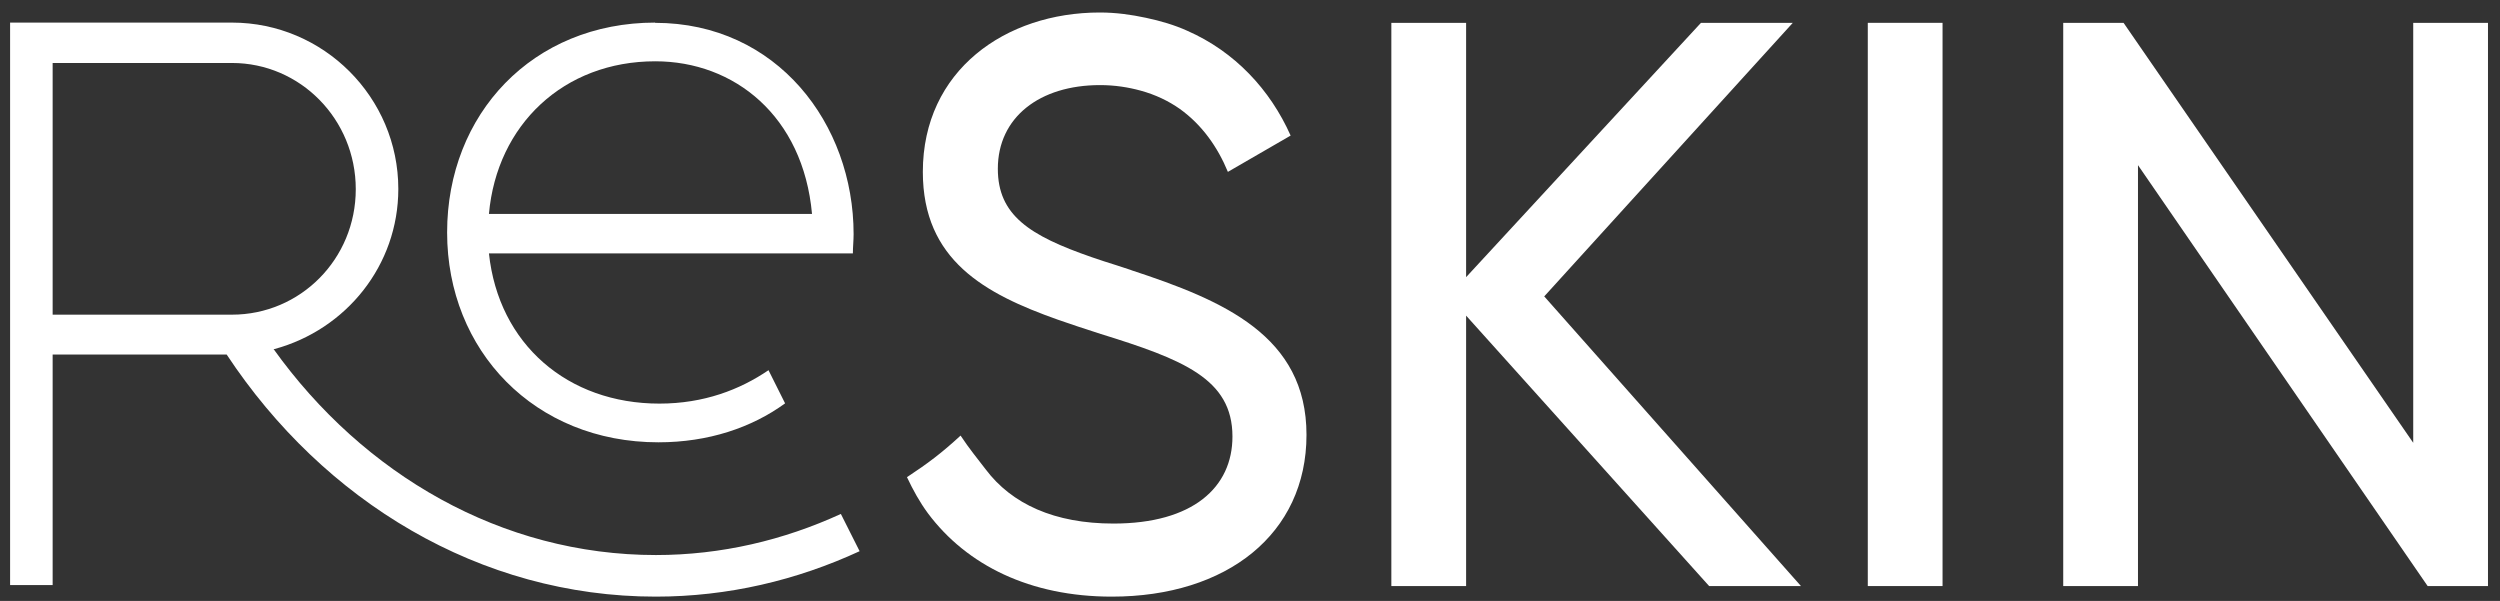
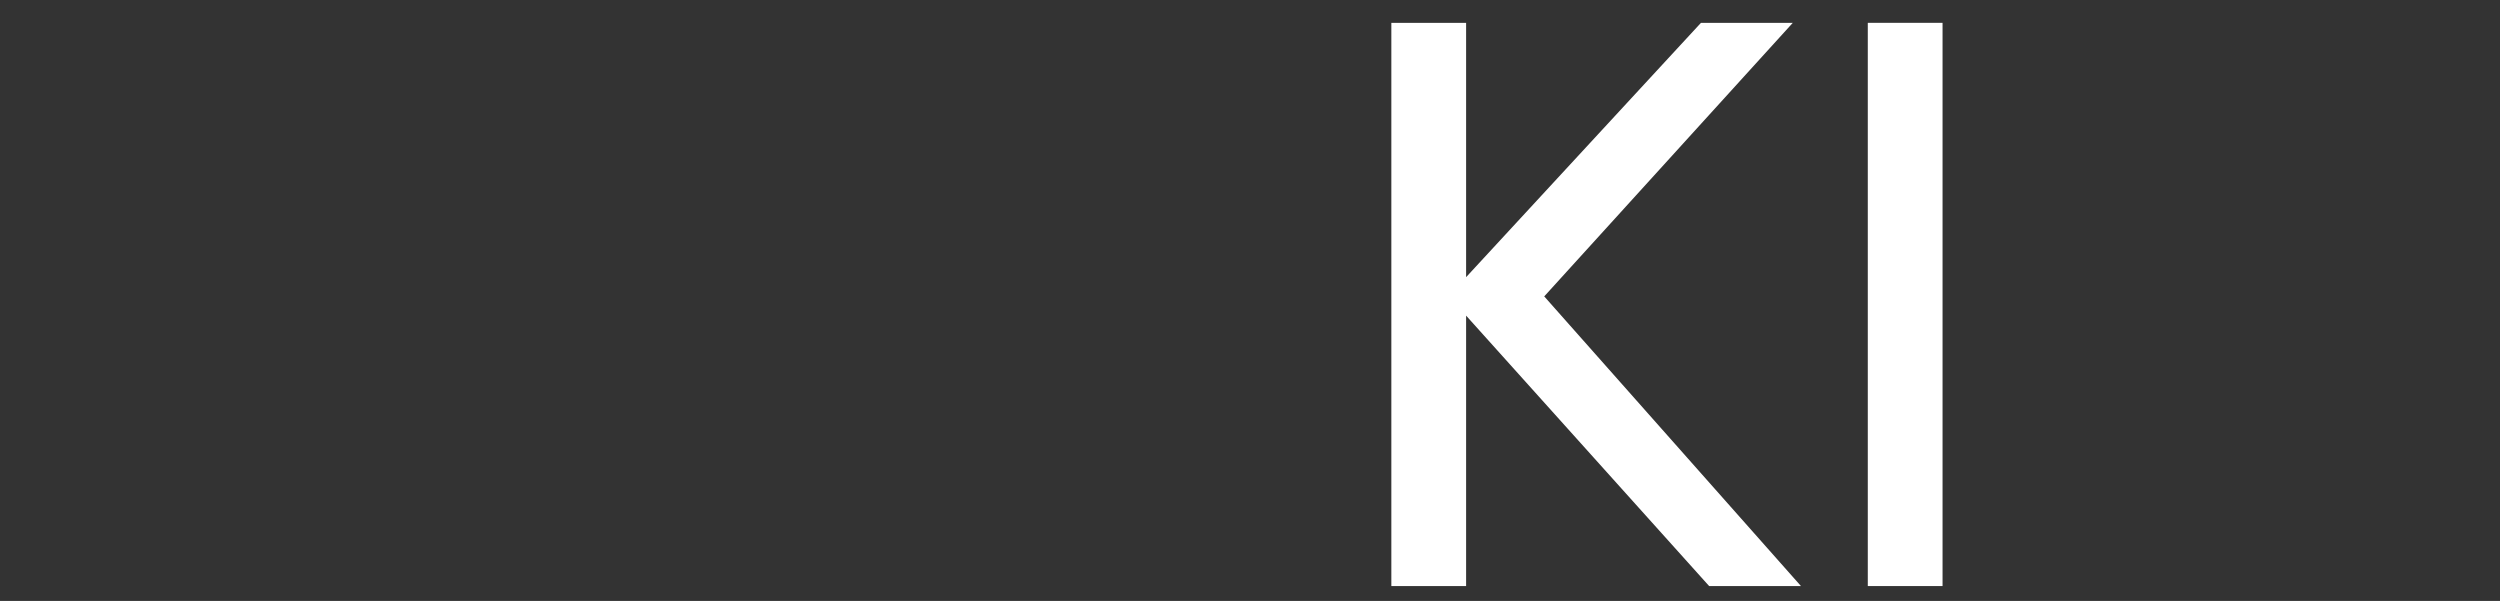
<svg xmlns="http://www.w3.org/2000/svg" width="104" height="25" viewBox="0 0 104 25" fill="none">
  <rect x="0" y="0" width="104" height="25" fill="#333333" stroke="none" />
-   <path d="M47.07 11.24C46.86 11.17 46.64 11.1 46.43 11.03C46.07 10.92 45.74 10.81 45.42 10.7C42.82 9.8 41.51 8.95 41.51 7.02C41.51 4.88 43.25 3.54 45.76 3.54C46.38 3.54 46.94 3.63 47.45 3.77C48.07 3.94 48.61 4.2 49.08 4.53C50 5.19 50.65 6.11 51.08 7.15L53.69 5.64C52.84 3.73 51.37 2.15 49.39 1.28C48.86 1.04 48.28 0.87 47.67 0.74C47.06 0.61 46.43 0.52 45.75 0.52C41.83 0.52 38.39 2.93 38.39 7.15C38.39 10.82 40.96 12.22 44.01 13.3C44.56 13.49 45.12 13.68 45.69 13.86C45.71 13.86 45.73 13.87 45.75 13.88C49.2 14.95 51.27 15.75 51.27 18.16C51.27 20.27 49.63 21.78 46.32 21.78C43.87 21.78 42.09 20.97 41 19.52C40.65 19.06 40.33 18.68 39.96 18.12C39.18 18.84 38.61 19.27 37.73 19.85C37.98 20.38 38.26 20.89 38.6 21.35C40.22 23.52 42.86 24.82 46.25 24.82C51.04 24.82 54.35 22.21 54.35 18.09C54.35 13.97 50.9 12.5 47.06 11.24H47.07Z" fill="white" />
  <path d="M71.1 24.38L60.99 13.13V24.38H57.88V0.95H60.99V11.53L70.76 0.95H74.58L64.24 12.33L74.92 24.38H71.1Z" fill="white" />
  <path d="M80.81 0.95V24.38H77.7V0.95H80.81Z" fill="white" />
-   <path d="M103.5 0.95V24.38H100.99L88.94 6.87V24.38H85.83V0.95H88.34L100.39 18.42V0.95H103.5Z" fill="white" />
-   <path d="M27.29 23.09C20.86 23.09 15.12 19.74 11.38 14.52H11.42C14.4 13.71 16.57 11.04 16.57 7.86C16.57 4.05 13.46 0.94 9.65 0.94H0.42V24.34H2.19V14.75H9.43C13.46 20.85 19.96 24.82 27.28 24.82C30.28 24.82 33.14 24.14 35.76 22.93L34.98 21.38C32.6 22.47 30.01 23.09 27.28 23.09H27.29ZM2.19 13.08V2.62H9.65C12.49 2.62 14.8 4.96 14.8 7.87C14.8 10.78 12.49 13.09 9.65 13.09H2.19V13.08Z" fill="white" />
-   <path d="M27.26 0.94C22.15 0.94 18.6 4.75 18.6 9.67C18.6 14.59 22.24 18.4 27.39 18.4C29.47 18.4 31.27 17.79 32.66 16.78L31.97 15.4C30.78 16.21 29.28 16.79 27.43 16.79C23.62 16.79 20.74 14.32 20.34 10.54H29.53H32.39H32.43H33.17H35.48C35.48 10.27 35.51 10.01 35.51 9.74C35.51 5.16 32.33 0.95 27.25 0.95L27.26 0.94ZM32.35 8.9H28.7H20.34C20.67 5.19 23.45 2.55 27.26 2.55C30.54 2.55 33.41 4.82 33.78 8.9H32.35Z" fill="white" />
</svg>